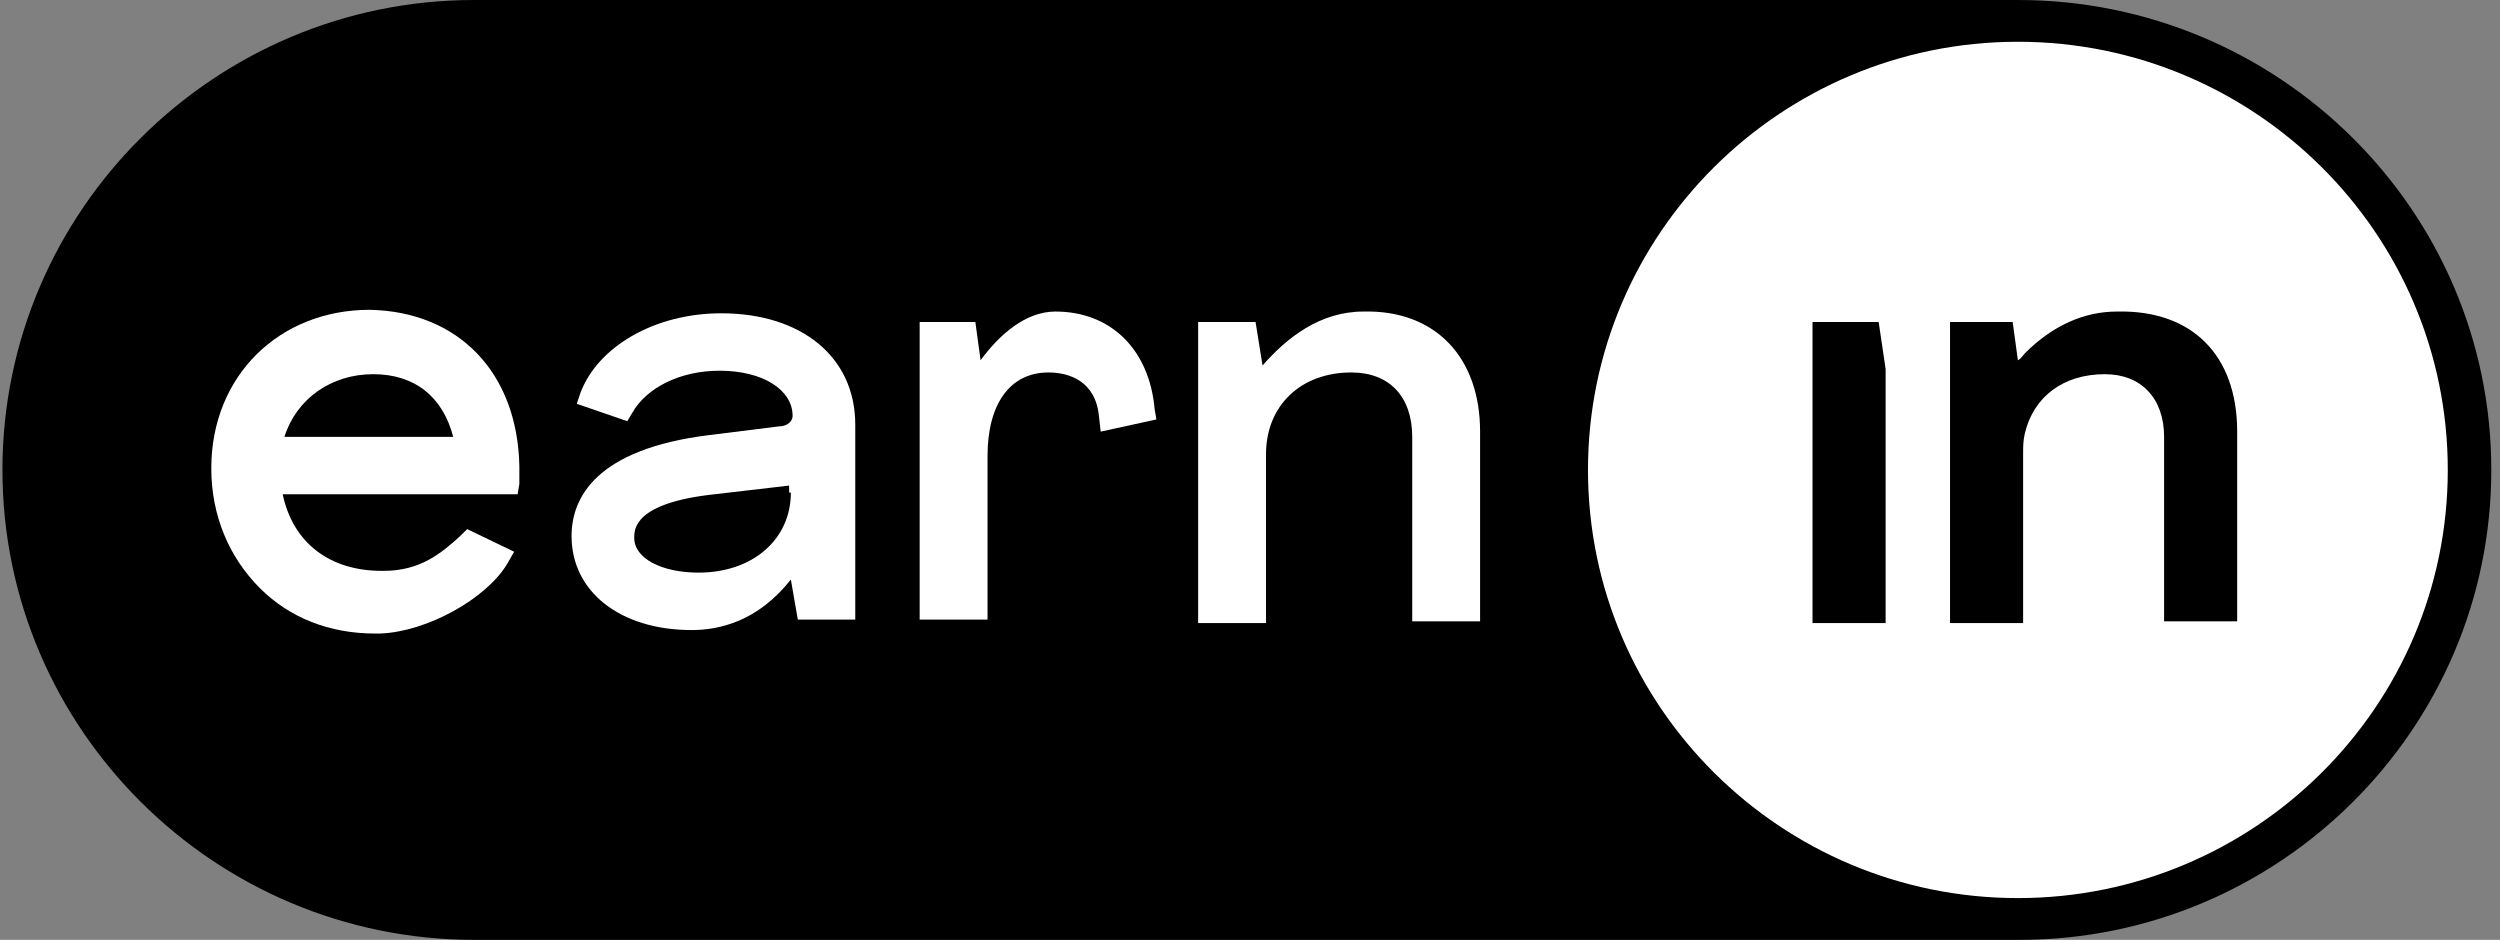
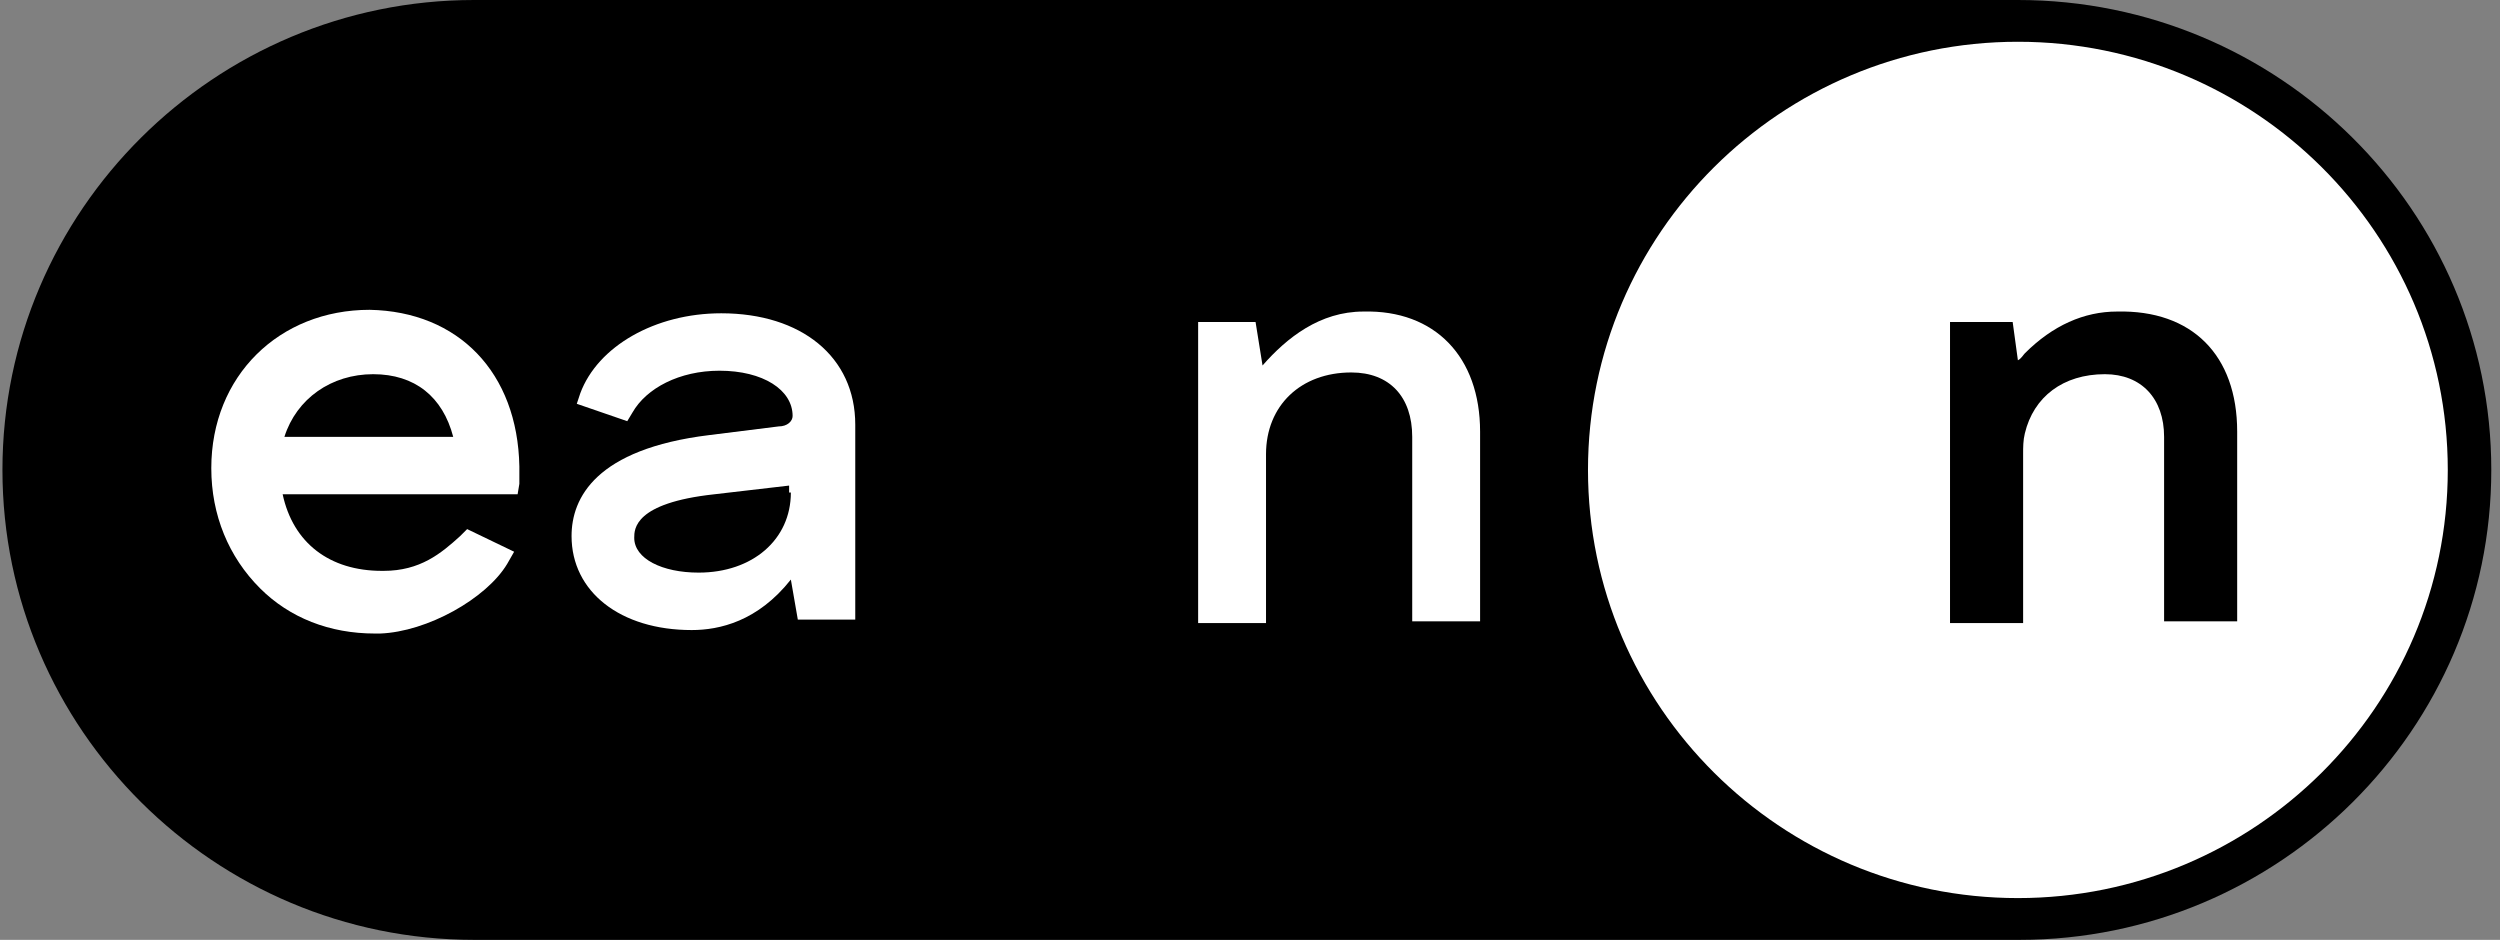
<svg xmlns="http://www.w3.org/2000/svg" width="133" height="50" viewBox="0 0 133 50" fill="none">
  <rect x="0" y="0" width="133" height="50" fill="#808080" stroke="none" />
  <path d="M107.444 50H25.222C11.426 50 0.13 38.796 0.13 25C0.13 11.204 11.426 0 25.222 0H107.352C121.241 0 132.537 11.204 132.537 25C132.537 38.796 121.241 50 107.444 50Z" fill="black" />
  <path d="M130.222 25C130.222 37.593 119.944 47.778 107.352 47.778C94.759 47.778 84.481 37.593 84.481 25C84.481 12.407 94.759 2.222 107.352 2.222C119.944 2.222 130.222 12.407 130.222 25Z" fill="white" />
  <path d="M15.13 23.241C15.778 21.204 17.63 19.907 19.852 19.907C22.074 19.907 23.555 21.111 24.111 23.241H15.13ZM19.667 16.482C14.852 16.482 11.241 20 11.241 24.907C11.241 27.407 12.167 29.63 13.833 31.296C15.407 32.87 17.537 33.704 19.944 33.704C20.037 33.704 20.13 33.704 20.222 33.704C22.722 33.611 25.87 31.852 26.982 30L27.352 29.352L24.852 28.148L24.482 28.518C23.463 29.445 22.352 30.37 20.407 30.37H20.315C17.537 30.37 15.593 28.889 15.037 26.296H27.537L27.63 25.741C27.63 25.463 27.63 25.093 27.63 24.815C27.537 19.815 24.389 16.574 19.667 16.482Z" fill="white" />
  <path d="M42.074 26.204C42.074 28.704 40.037 30.463 37.167 30.463C35.222 30.463 33.741 29.722 33.741 28.611C33.741 28.148 33.741 26.759 38 26.296L41.981 25.833V26.204H42.074ZM38.37 16.667C34.852 16.667 31.796 18.426 30.87 20.926L30.685 21.482L33.37 22.407L33.648 21.945C34.389 20.648 36.148 19.722 38.278 19.722C40.593 19.722 42.167 20.741 42.167 22.13C42.167 22.407 41.889 22.685 41.426 22.685L37.722 23.148C31.704 23.889 30.407 26.482 30.407 28.518C30.407 31.482 33 33.519 36.796 33.519C38.278 33.519 40.315 33.056 42.074 30.833L42.444 32.963H45.5V22.593C45.5 18.982 42.63 16.667 38.37 16.667Z" fill="white" />
-   <path d="M61.519 22.315L58.556 22.963L58.463 22.13C58.278 20.278 56.889 19.815 55.778 19.815C53.741 19.815 52.537 21.481 52.537 24.259V32.963H48.926V17.13H51.889L52.167 19.166C53.185 17.778 54.574 16.574 56.148 16.574C59.111 16.574 61.148 18.611 61.426 21.759L61.519 22.315Z" fill="white" />
  <path d="M78.741 22.963V33.055H75.13V23.241C75.13 21.111 73.926 19.815 71.889 19.815C69.204 19.815 67.352 21.574 67.352 24.167V33.148H63.741V17.13H66.796L67.167 19.444C68.463 17.963 70.222 16.574 72.537 16.574C76.333 16.481 78.741 18.981 78.741 22.963Z" fill="white" />
  <path d="M119.018 22.963V33.056H115.13V23.241C115.13 21.204 113.926 19.907 111.981 19.907C109.759 19.907 108.185 21.111 107.722 23.055C107.63 23.426 107.63 23.796 107.63 24.167V33.148H103.741V17.13H107.074L107.352 19.167C107.537 19.074 107.63 18.889 107.722 18.796C109.204 17.315 110.87 16.574 112.63 16.574C116.611 16.482 119.018 18.889 119.018 22.963Z" fill="black" />
-   <path d="M100.315 19.63V33.148H96.426V17.13H99.945L100.315 19.63Z" fill="black" />
</svg>